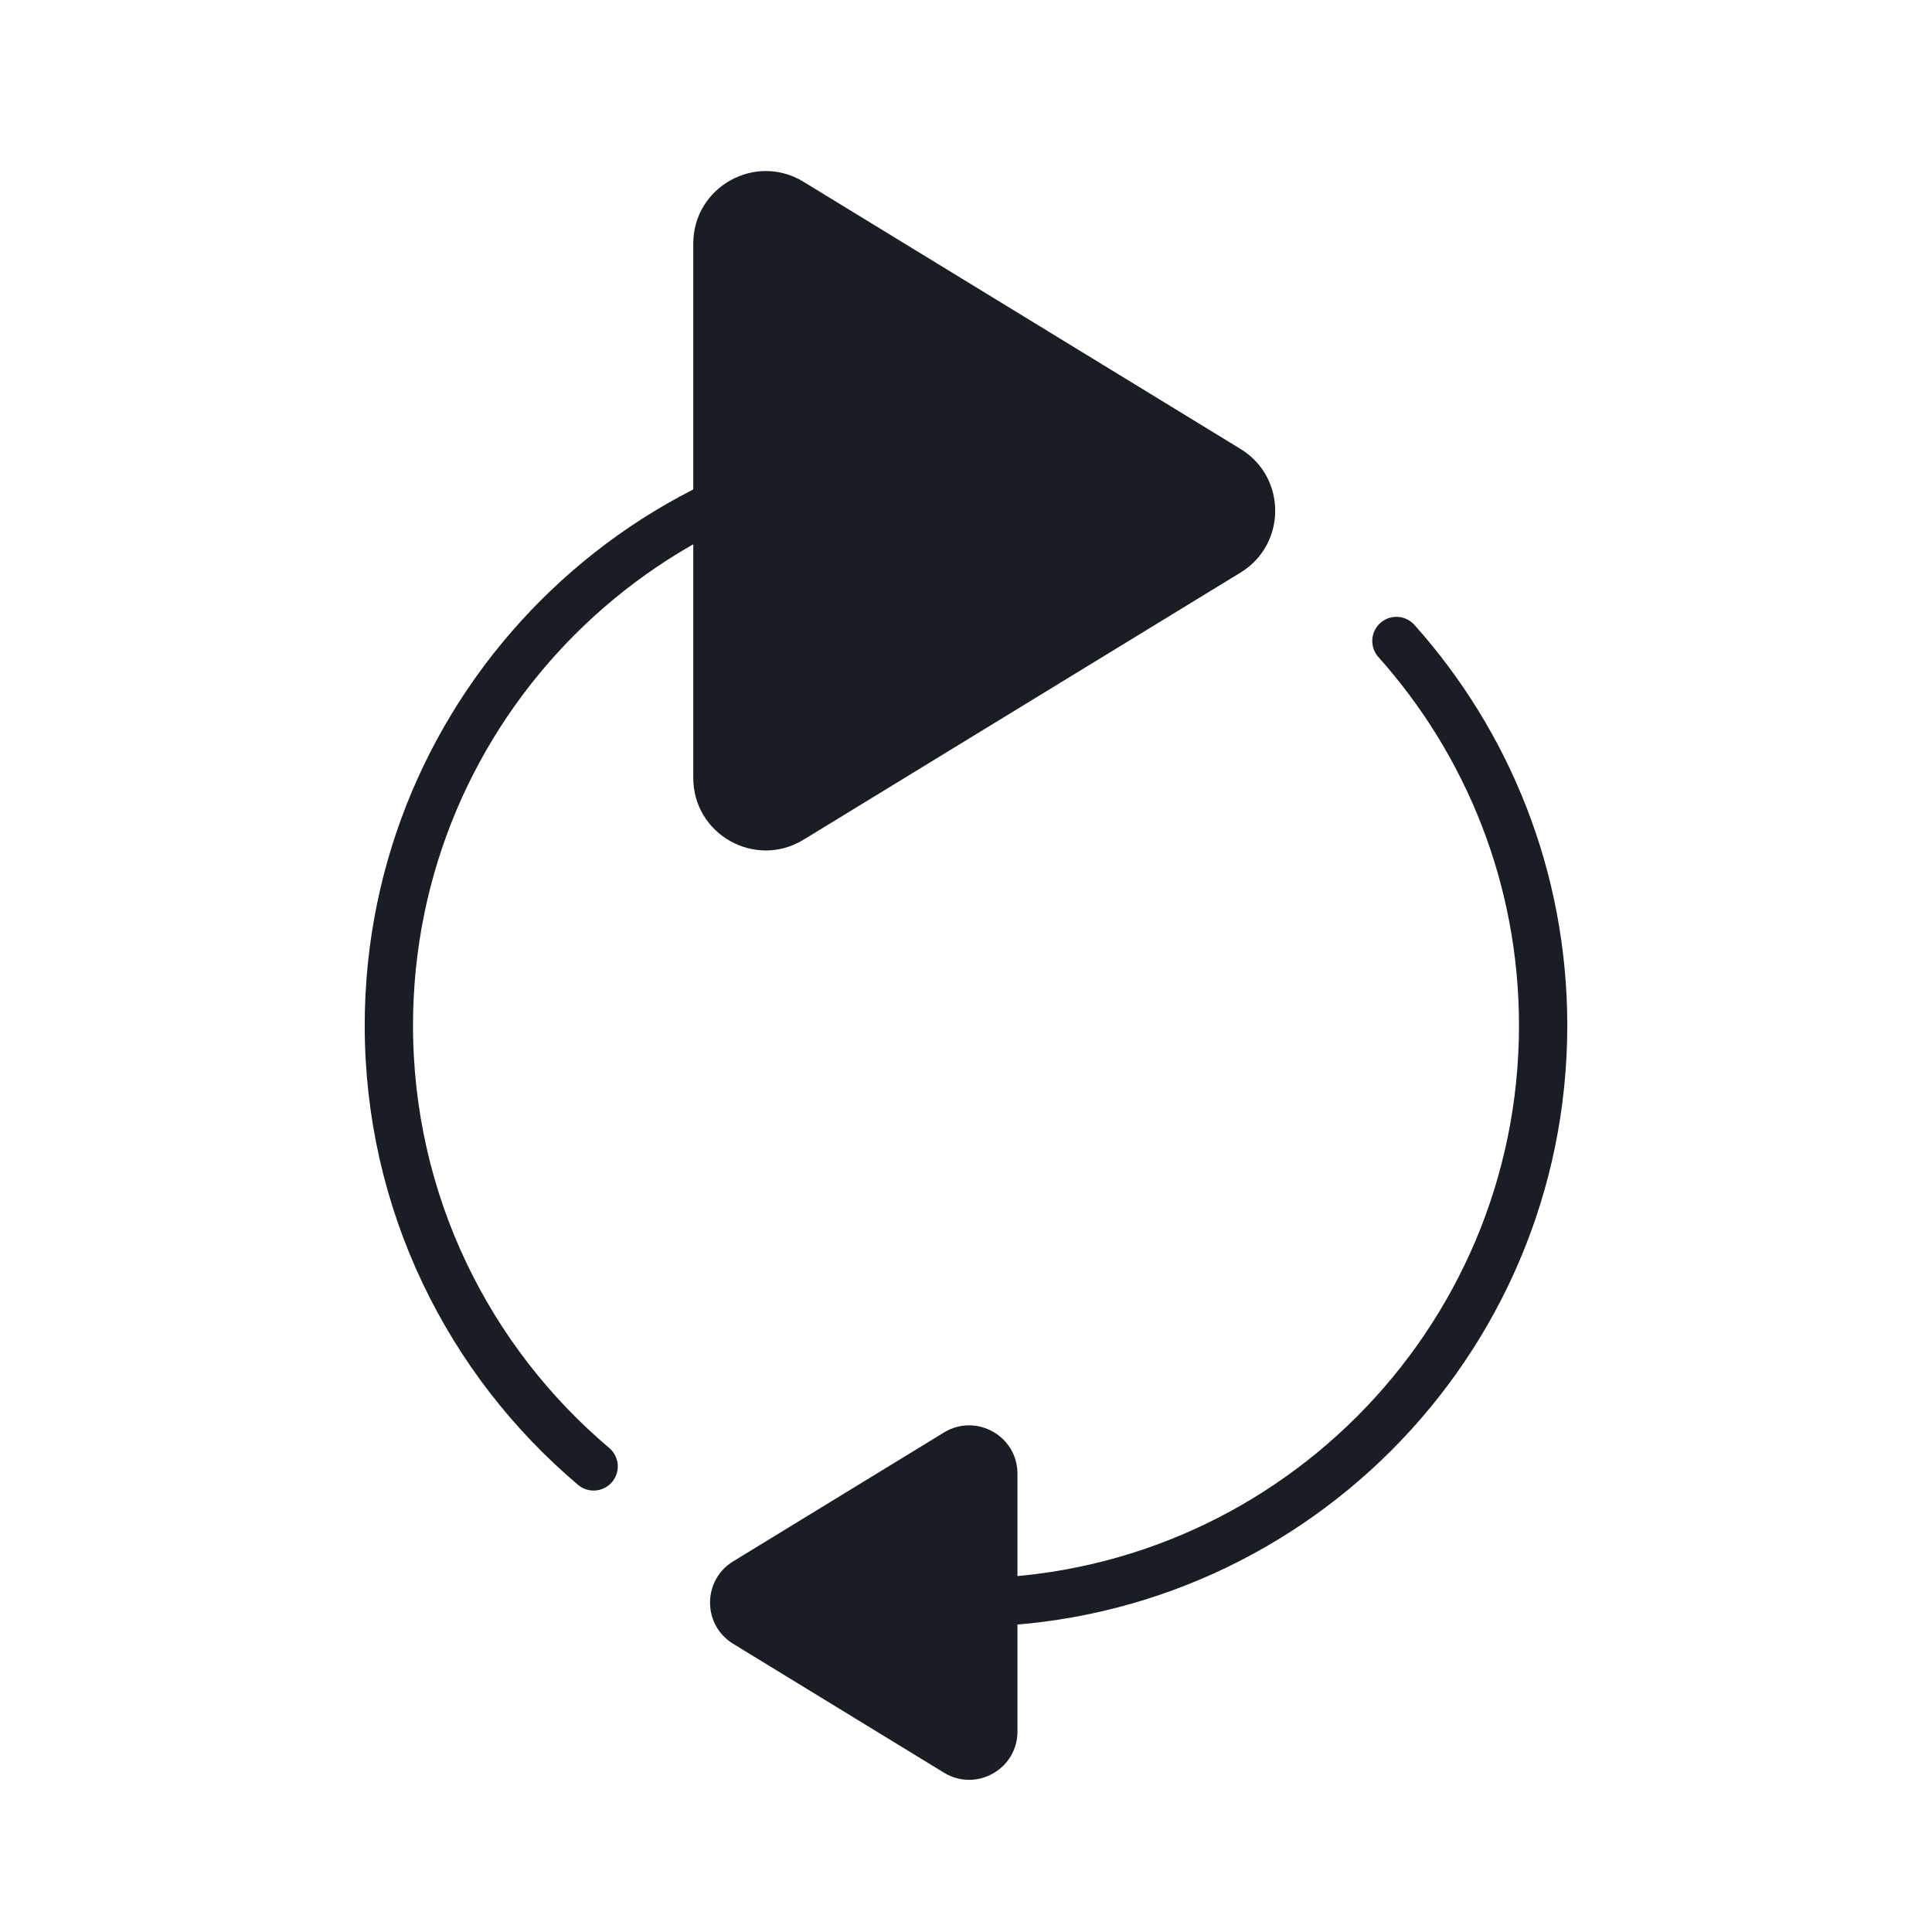
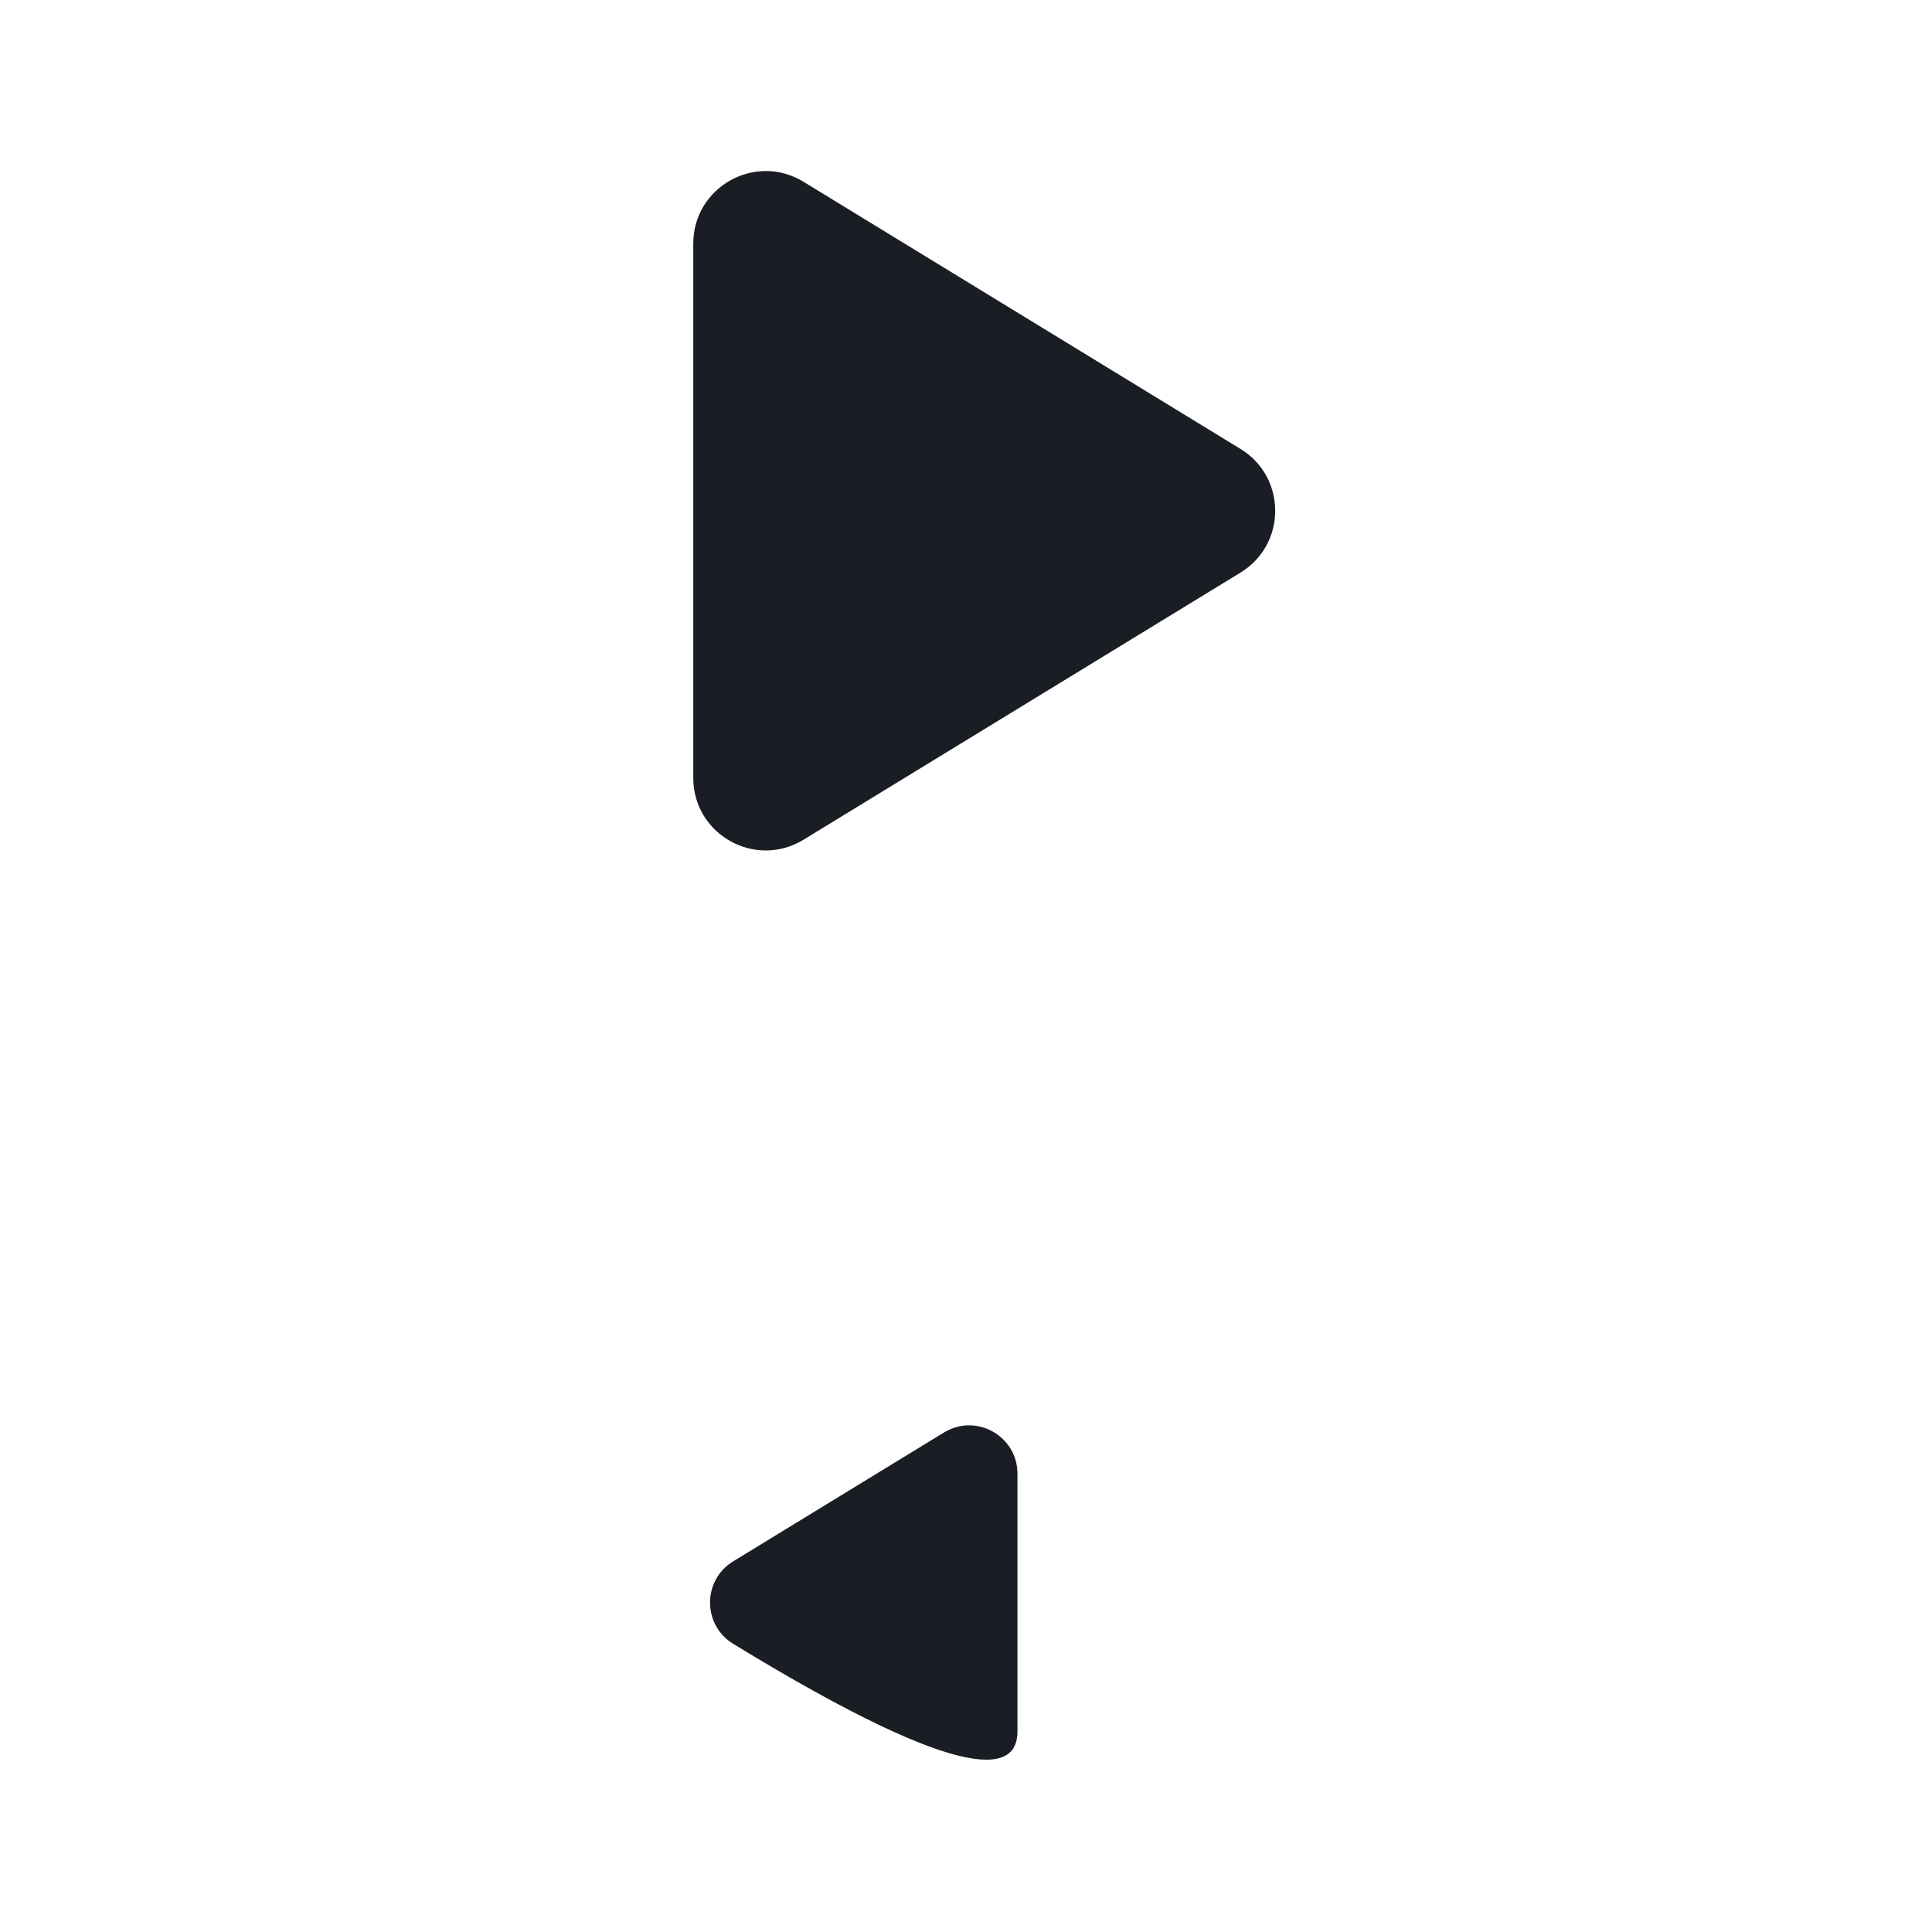
<svg xmlns="http://www.w3.org/2000/svg" width="80" height="80" viewBox="0 0 80 80" fill="none">
  <path d="M51.368 23.709C53.282 22.539 53.282 19.76 51.368 18.59L33.272 7.527C31.273 6.305 28.707 7.744 28.707 10.087L28.707 32.212C28.707 34.555 31.273 35.993 33.272 34.771L51.368 23.709Z" fill="#1A1E24" />
-   <path d="M30.358 64.653C29.082 65.433 29.082 67.286 30.358 68.066L39.088 73.403C40.421 74.217 42.131 73.258 42.131 71.696L42.131 61.023C42.131 59.461 40.421 58.502 39.088 59.316L30.358 64.653Z" fill="#1A1E24" />
-   <path d="M40 18.564C26.802 18.564 16.102 29.264 16.102 42.462C16.102 49.784 19.395 56.337 24.581 60.721M40 66.36C53.198 66.36 63.898 55.66 63.898 42.462C63.898 36.347 61.601 30.769 57.823 26.542" stroke="#1A1E24" stroke-width="2" stroke-linecap="round" stroke-linejoin="round" />
+   <path d="M30.358 64.653C29.082 65.433 29.082 67.286 30.358 68.066C40.421 74.217 42.131 73.258 42.131 71.696L42.131 61.023C42.131 59.461 40.421 58.502 39.088 59.316L30.358 64.653Z" fill="#1A1E24" />
</svg>